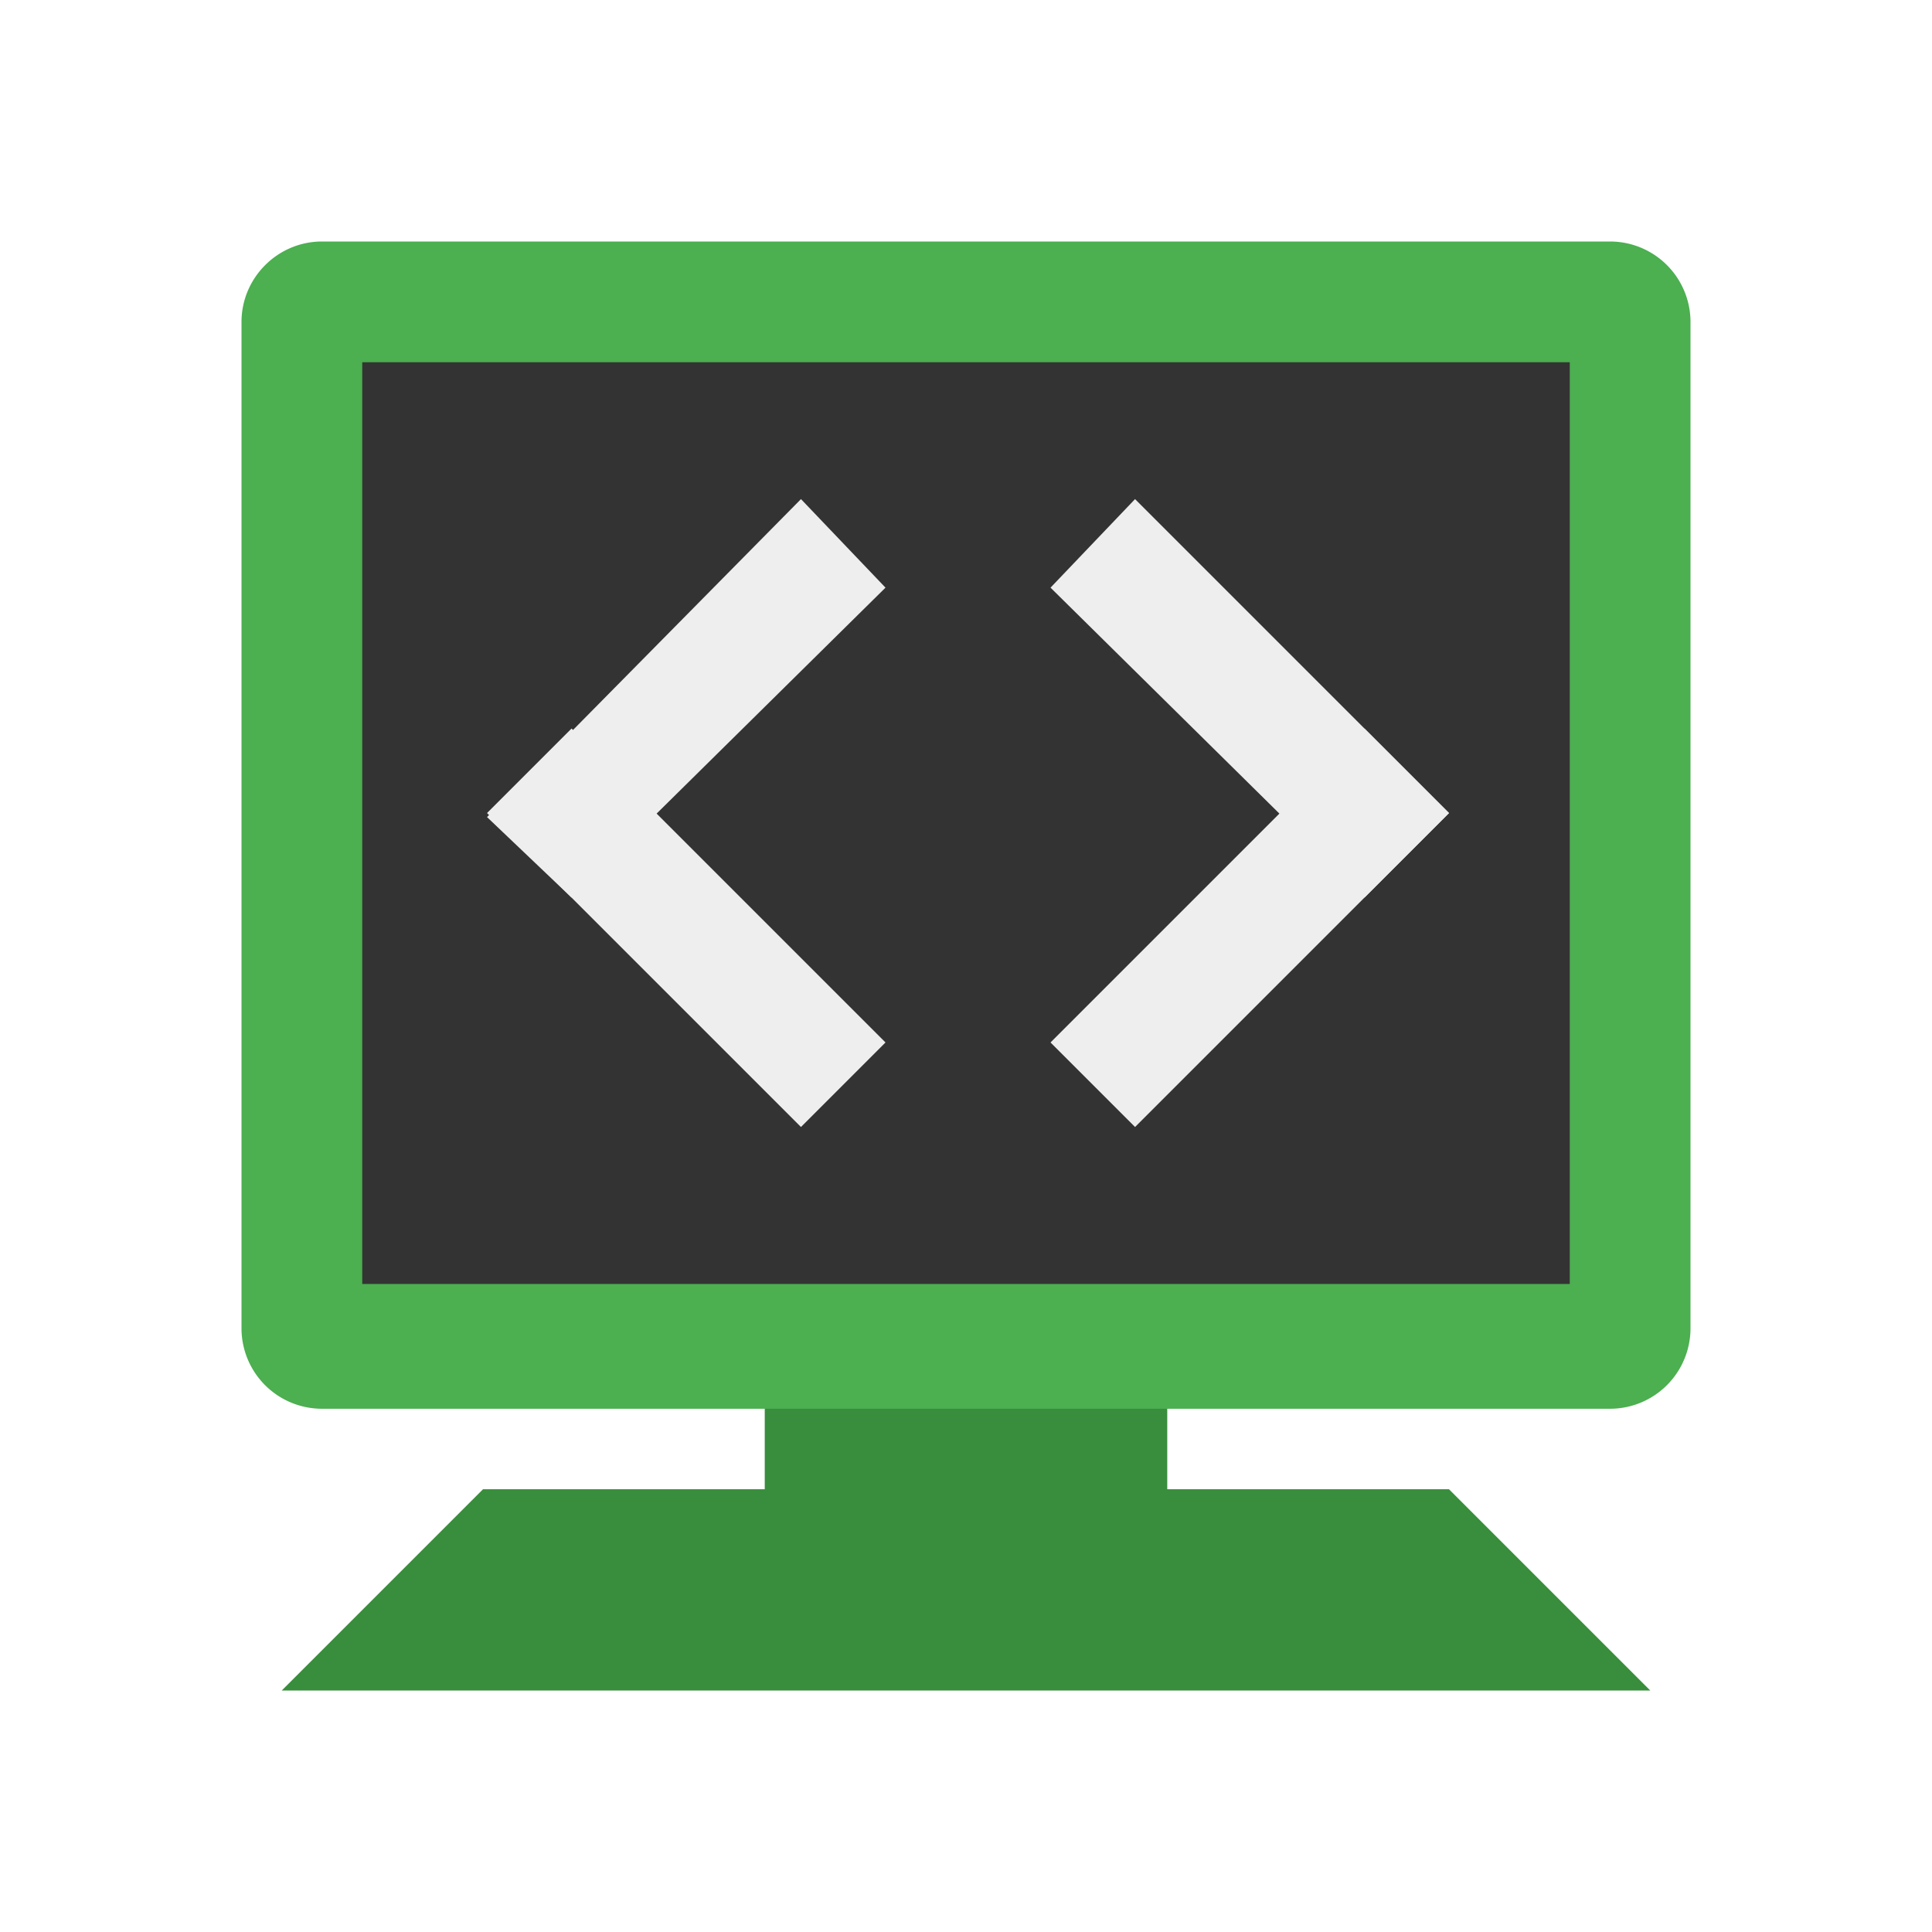
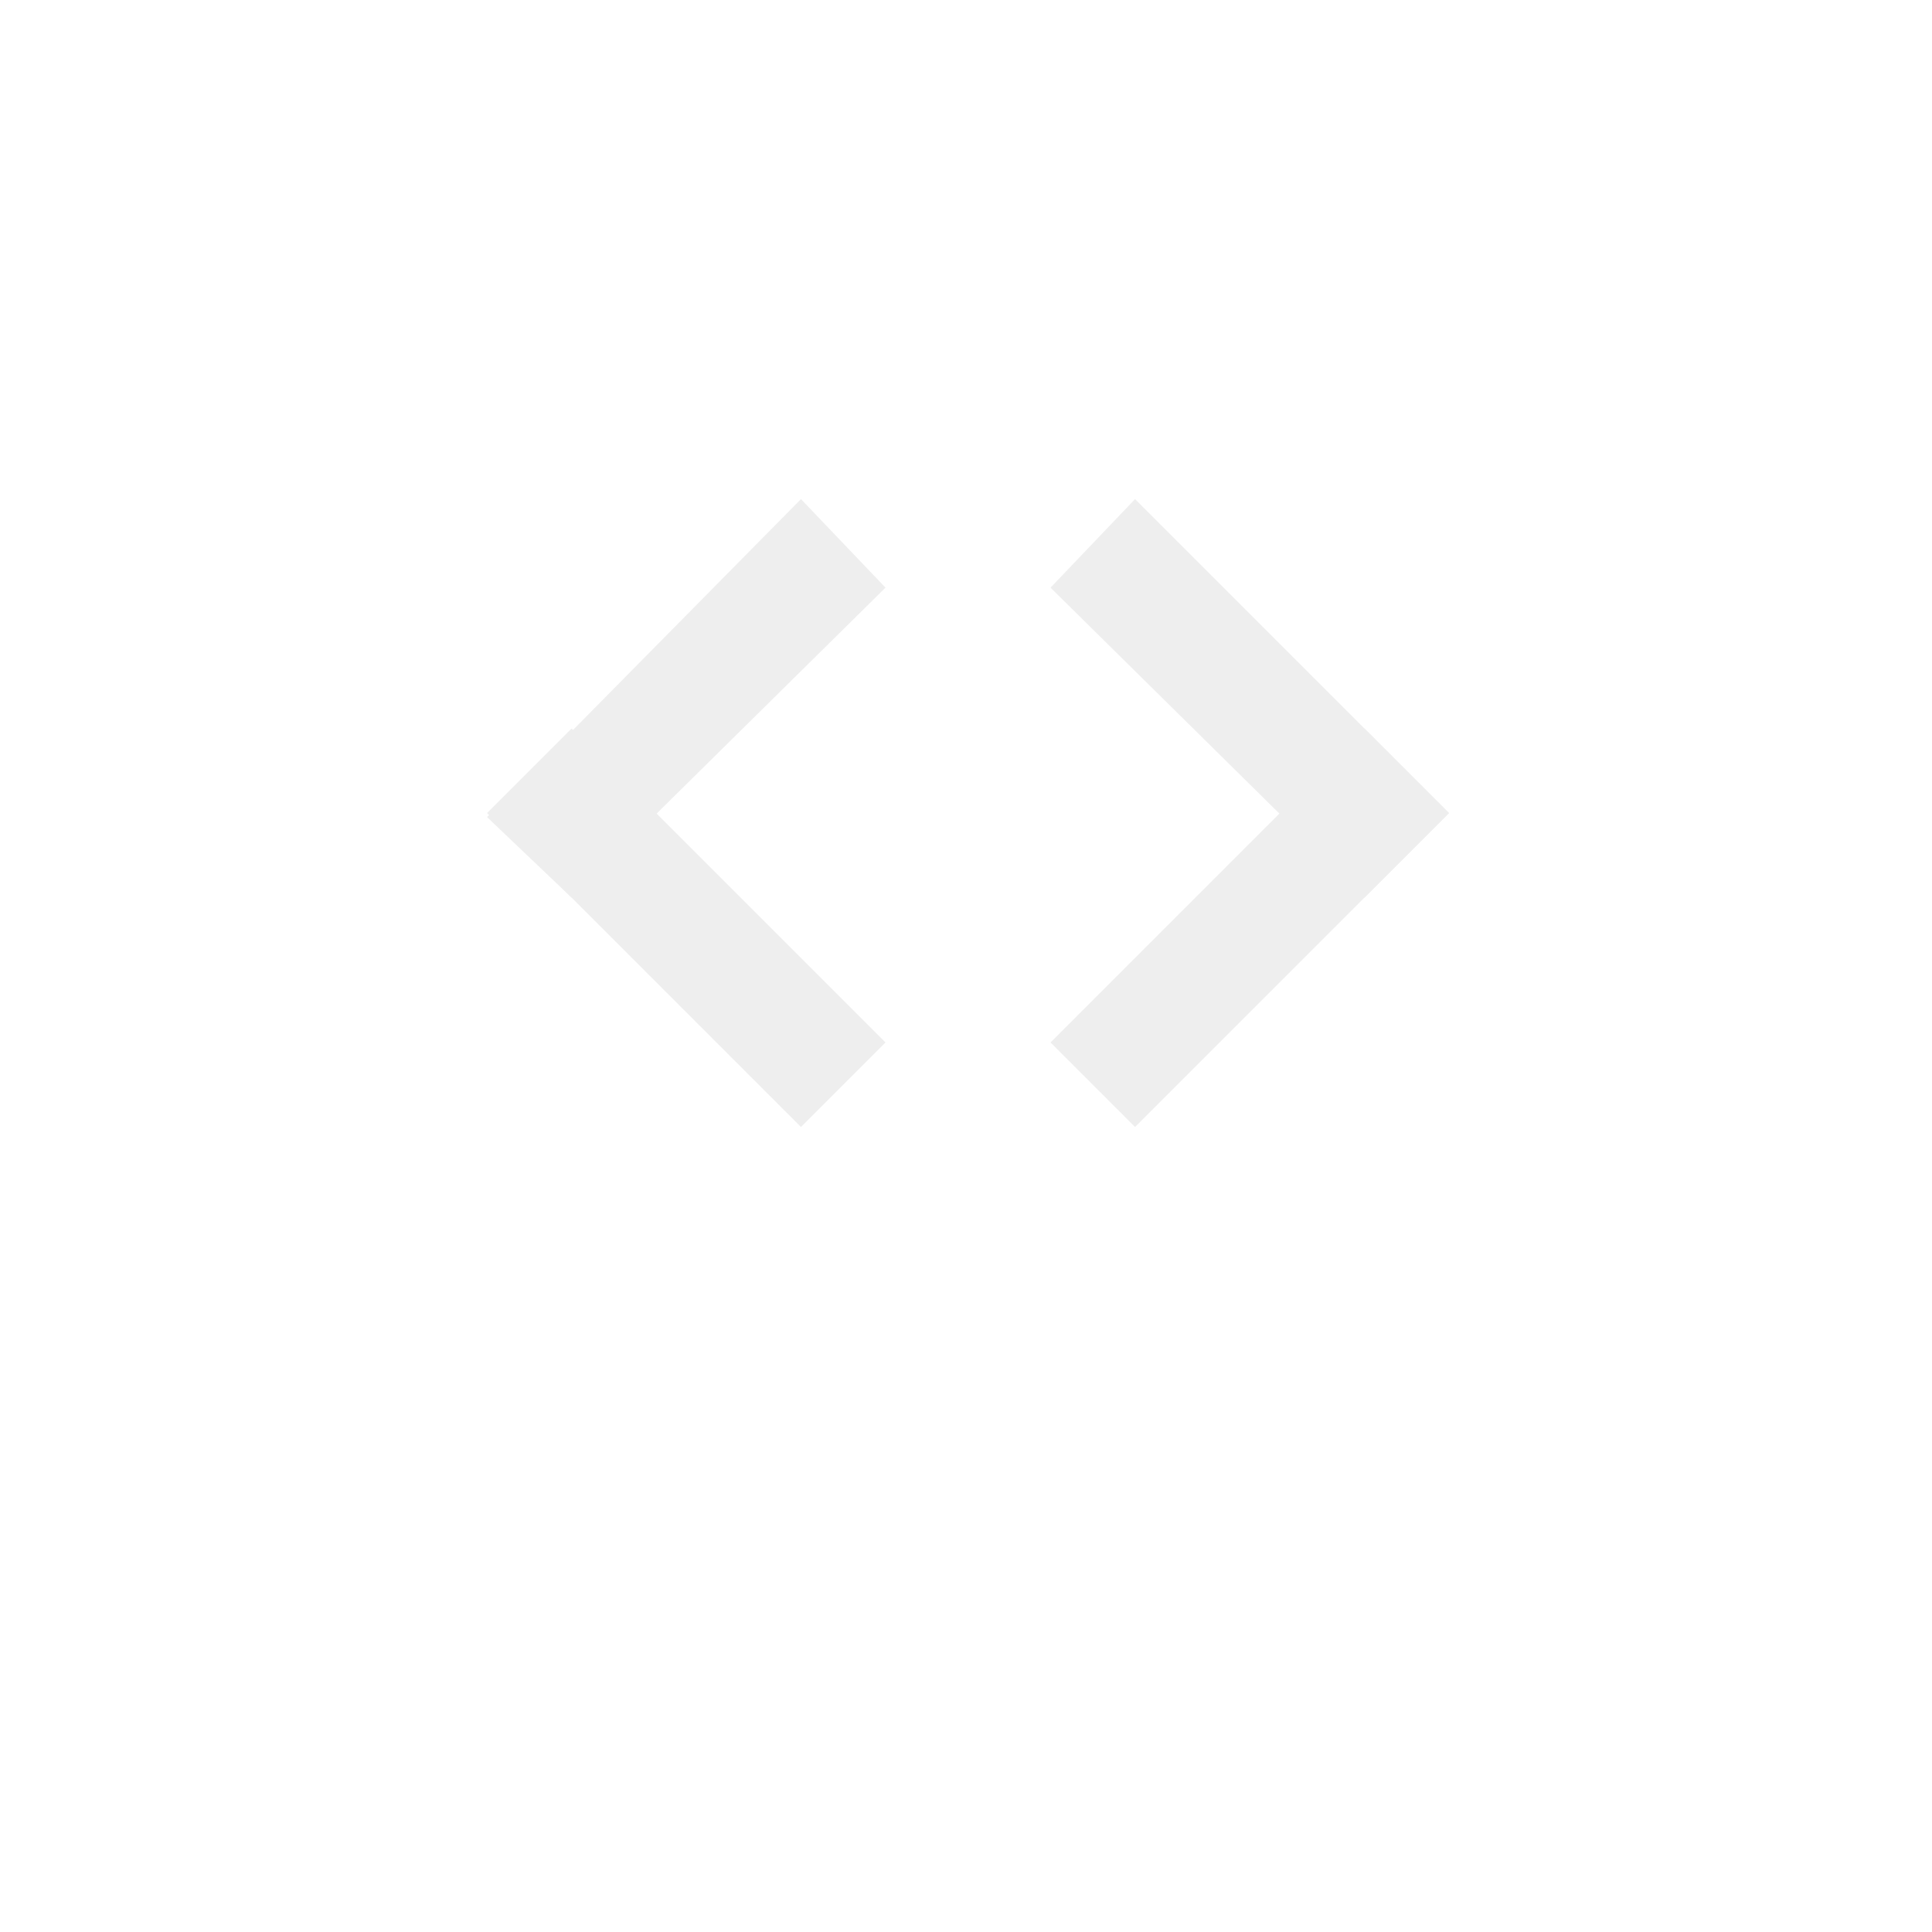
<svg xmlns="http://www.w3.org/2000/svg" width="48" height="48">
  <g id="surface1">
-     <path d="M41 42H7l5-5h24z" fill="#388e3c" />
-     <path d="M19 32.9h10v5H19z" fill="#388e3c" />
-     <path d="M42 33a2 2 0 0 1-2 2H8a2 2 0 0 1-2-2V8c0-1.1.9-2 2-2h32a2 2 0 0 1 2 2z" fill="#4caf50" />
-     <path d="M9 9h30v22.9H9z" fill="#333" />
    <path d="M19.9 12.4l2.1 2.2-7.8 7.7-2.1-2zM28.2 28l-2.1-2.1 7.8-7.8 2.1 2.1z" fill="#eee" />
    <path d="M12.1 20.2l2.1-2.1 7.8 7.8-2.1 2.1zM36 20.2l-2.1 2.1-7.8-7.7 2.1-2.2z" fill="#eee" />
  </g>
</svg>